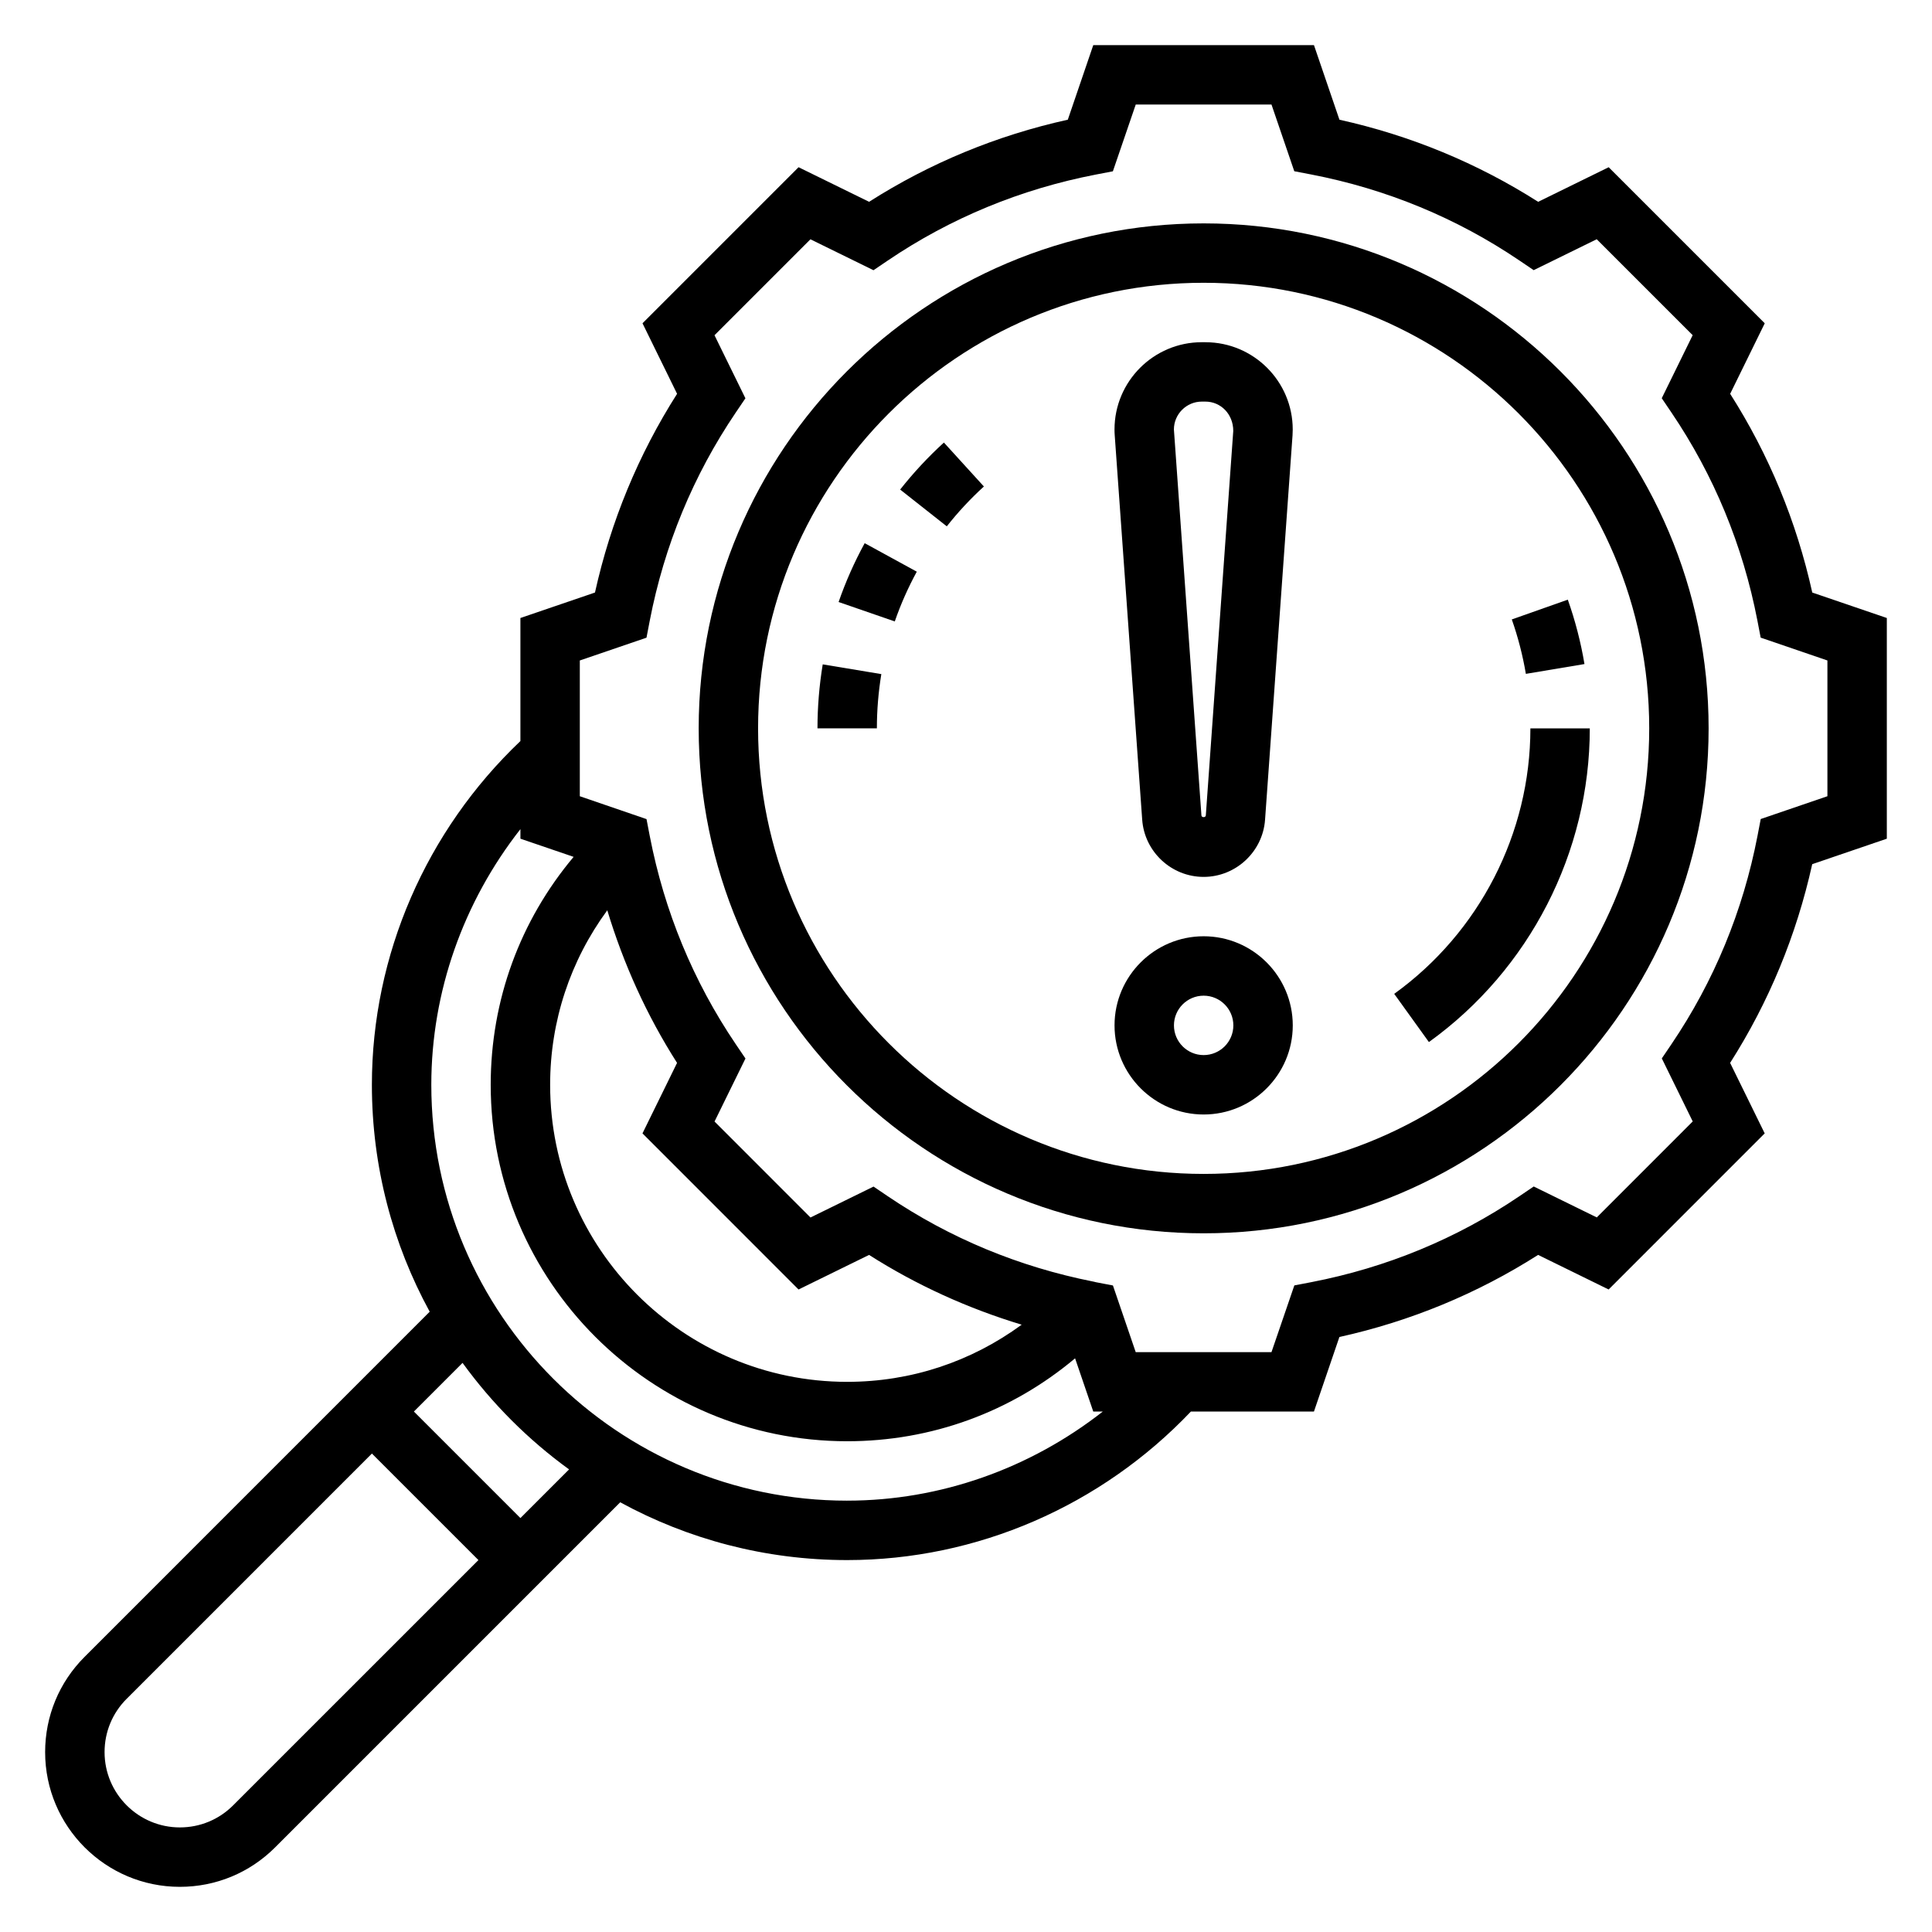
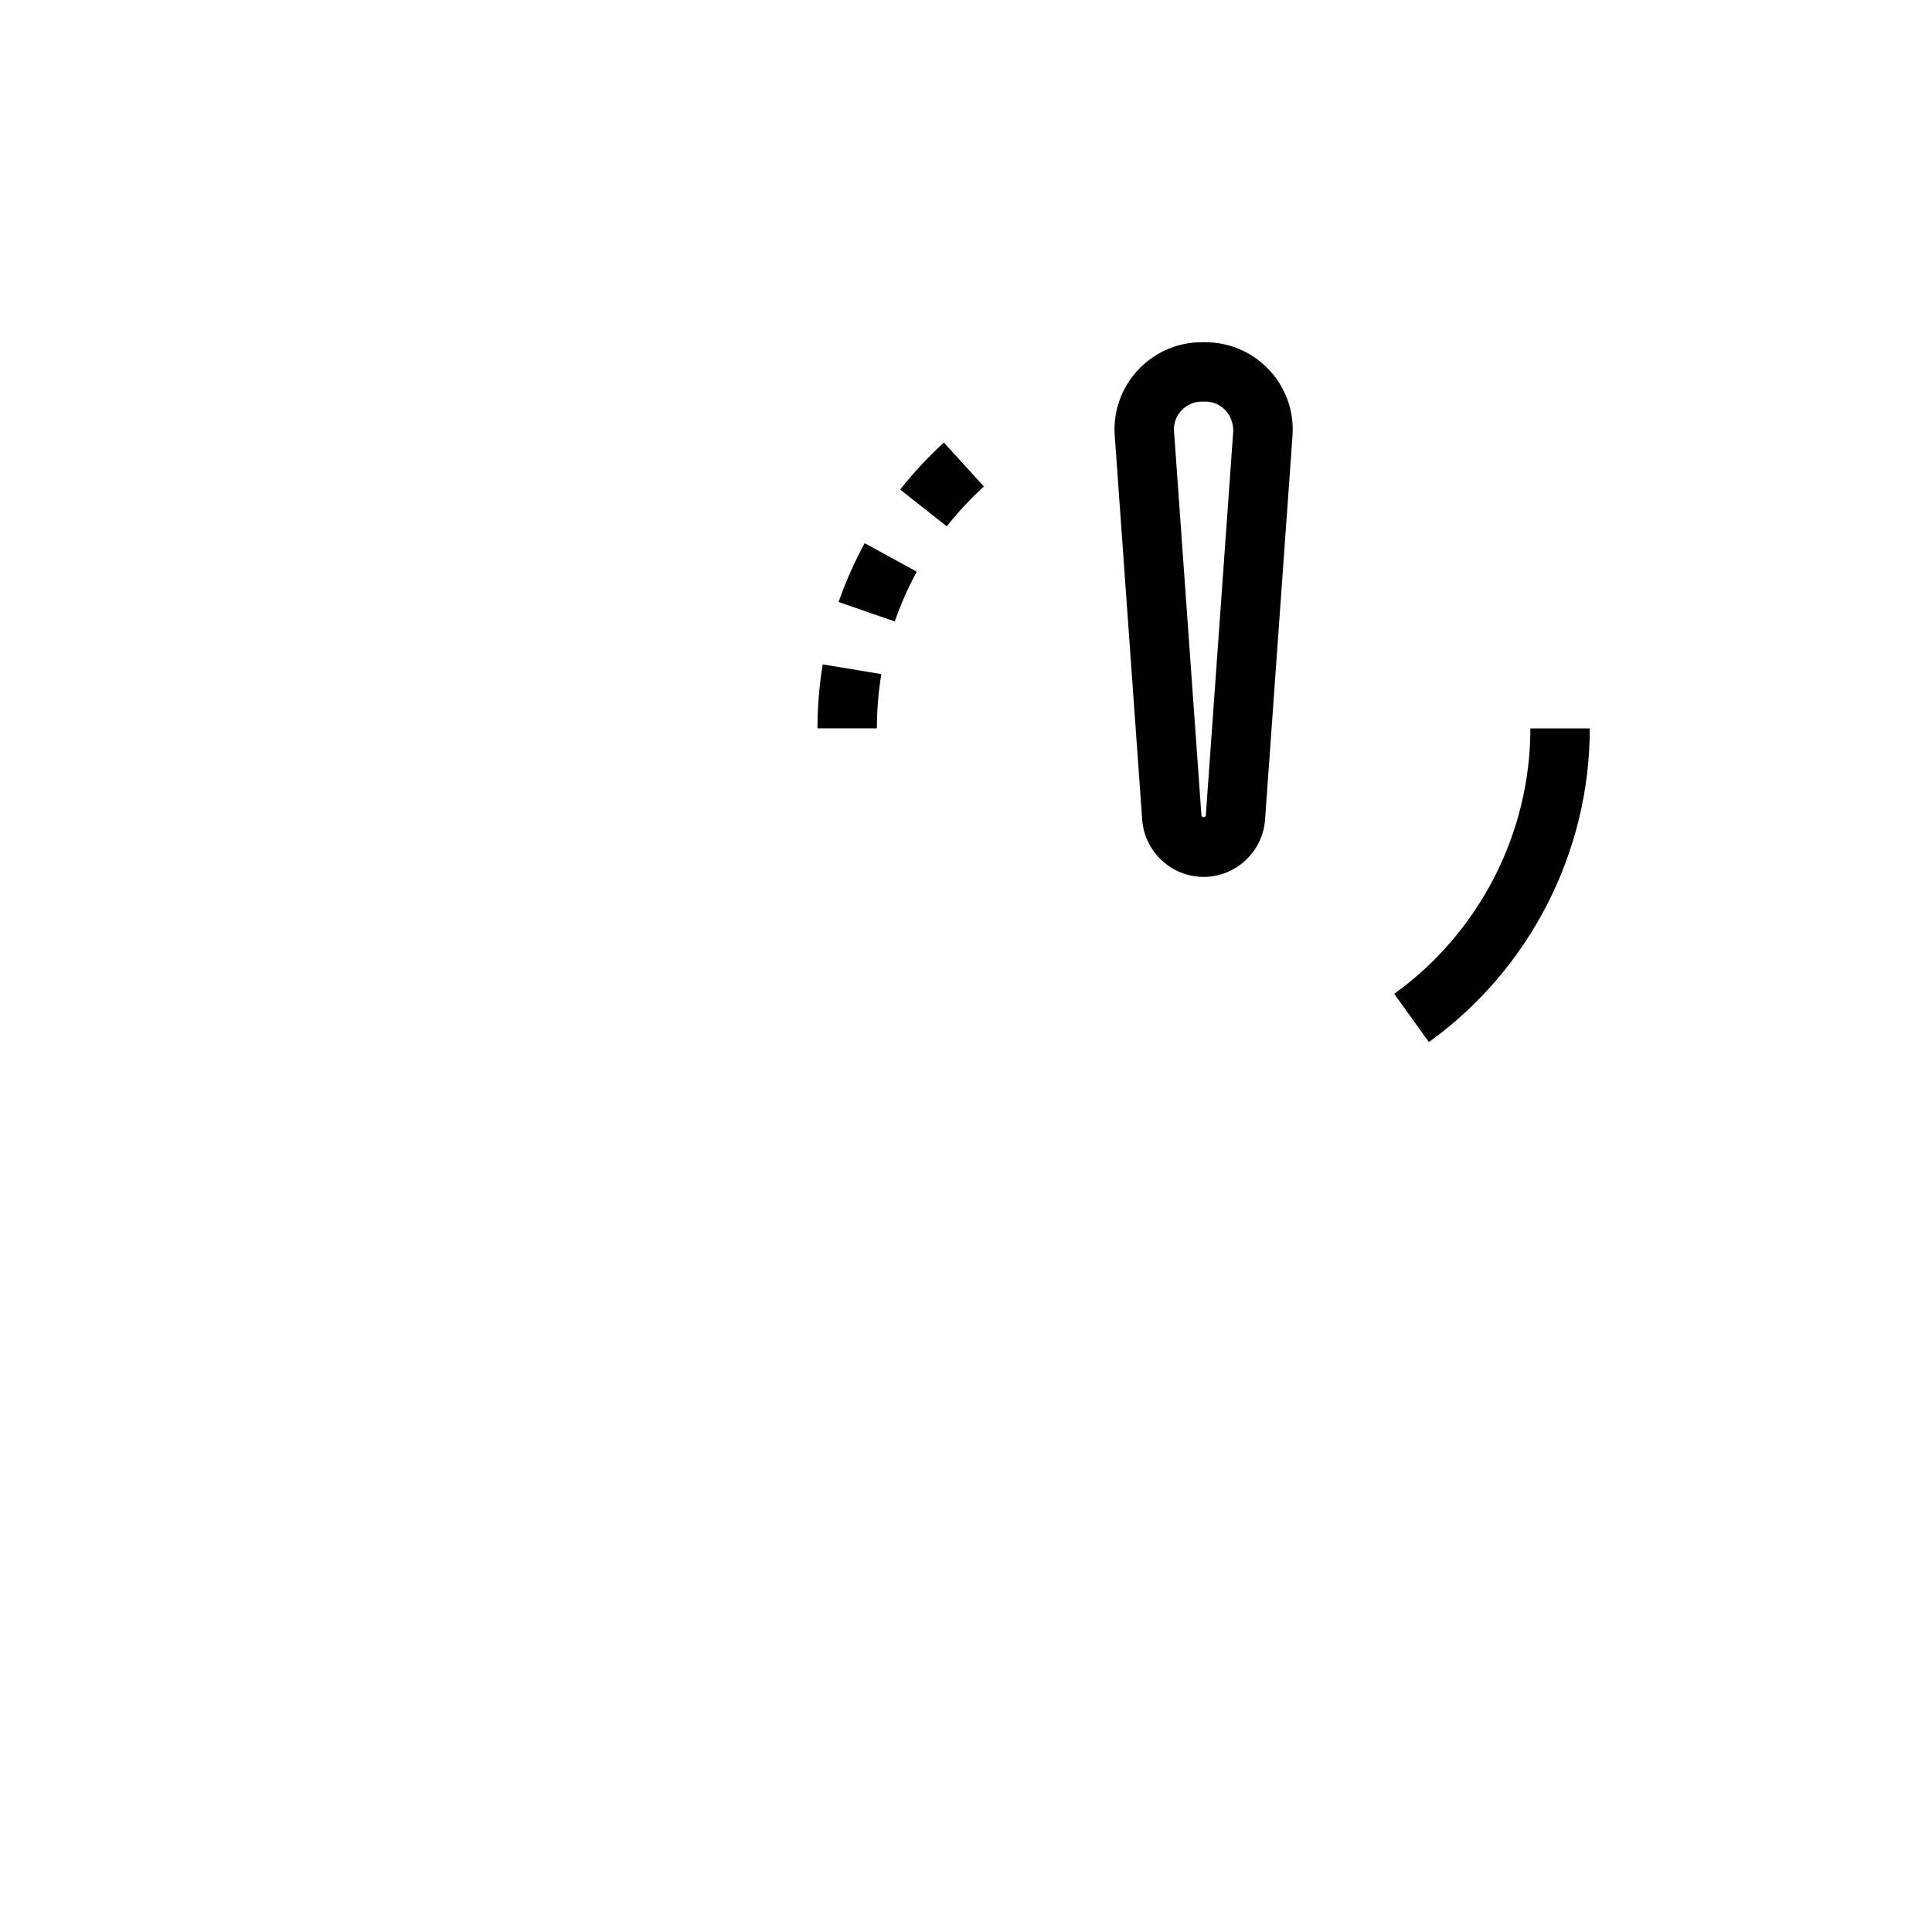
<svg xmlns="http://www.w3.org/2000/svg" fill="#000000" width="800px" height="800px" version="1.1" viewBox="144 144 512 512">
  <g>
-     <path d="m624.27 301.03c-4.172-18.844-11.477-36.52-21.758-52.664l9.164-18.688-41.359-41.359-18.688 9.164c-16.152-10.281-33.824-17.578-52.664-21.758l-6.75-19.762h-58.488l-6.746 19.758c-18.844 4.172-36.52 11.477-52.664 21.758l-18.688-9.164-41.359 41.359 9.164 18.688c-10.281 16.152-17.578 33.824-21.758 52.664l-19.762 6.75v32.613c-24.992 23.766-39.359 56.695-39.359 91.086 0 21.766 5.559 42.258 15.32 60.141l-91.461 91.469c-6.738 6.738-10.453 15.703-10.453 25.246 0 19.688 16.012 35.699 35.699 35.699 9.539 0 18.508-3.715 25.246-10.453l91.457-91.457c17.887 9.762 38.379 15.316 60.145 15.316 34.395 0 67.328-14.367 91.086-39.359h32.613l6.746-19.758c18.844-4.172 36.52-11.477 52.664-21.758l18.688 9.164 41.359-41.367-9.164-18.68c10.289-16.152 17.578-33.824 21.758-52.664l19.77-6.75v-58.488zm-418.49 321.41c-3.766 3.766-8.777 5.844-14.117 5.844-10.996 0-19.953-8.961-19.953-19.957 0-5.336 2.078-10.344 5.84-14.113l65.008-65.008 28.23 28.227zm76.137-76.137-28.23-28.23 12.895-12.895c7.863 10.84 17.391 20.363 28.23 28.23zm86.594-4.613c-60.773 0-110.21-49.438-110.21-110.21 0-24.68 8.516-48.484 23.617-67.754v2.535l14.098 4.816c-14.211 16.938-21.973 38.004-21.973 60.402 0 52.09 42.375 94.465 94.465 94.465 22.395 0 43.461-7.762 60.402-21.973l4.816 14.098h2.535c-19.27 15.098-43.078 23.617-67.754 23.617zm-12.887-55.961 18.688-9.164c12.602 8.023 26.16 14.168 40.445 18.492-13.367 9.801-29.34 15.145-46.246 15.145-43.406 0-78.719-35.312-78.719-78.719 0-16.91 5.344-32.883 15.145-46.25 4.32 14.289 10.461 27.844 18.492 40.445l-9.164 18.68zm272.66-130.72-17.672 6.039-0.859 4.481c-3.856 19.949-11.523 38.52-22.797 55.184l-2.559 3.777 8.195 16.703-25.426 25.434-16.711-8.195-3.777 2.559c-16.664 11.281-35.234 18.941-55.184 22.797l-4.481 0.859-6.059 17.688h-35.977l-6.039-17.672-4.481-0.859c-0.133-0.023-0.262-0.07-0.395-0.094v-0.008l-0.379-0.078c-19.656-3.906-37.965-11.484-54.41-22.609l-3.777-2.559-16.711 8.195-25.426-25.434 8.195-16.703-2.559-3.777c-11.266-16.648-18.926-35.195-22.789-55.121l-0.016-0.055h0.008-0.008v-0.016l-0.859-4.473-17.676-6.062v-35.977l17.672-6.039 0.859-4.481c3.856-19.949 11.523-38.52 22.797-55.184l2.559-3.777-8.195-16.711 25.426-25.426 16.711 8.195 3.777-2.559c16.664-11.281 35.234-18.941 55.184-22.797l4.481-0.859 6.055-17.688h35.977l6.039 17.672 4.481 0.859c19.949 3.856 38.52 11.523 55.184 22.797l3.777 2.559 16.711-8.195 25.426 25.426-8.195 16.711 2.559 3.777c11.281 16.664 18.941 35.234 22.797 55.184l0.859 4.481 17.688 6.055z" />
-     <path d="m462.98 392.12c-13.02 0-23.617 10.598-23.617 23.617 0 13.02 10.598 23.617 23.617 23.617 13.02 0 23.617-10.598 23.617-23.617-0.004-13.02-10.598-23.617-23.617-23.617zm0 31.488c-4.344 0-7.871-3.527-7.871-7.871s3.527-7.871 7.871-7.871 7.871 3.527 7.871 7.871c0 4.348-3.527 7.871-7.871 7.871z" />
    <path d="m463.45 234.69h-0.953c-12.766 0-23.141 10.375-23.141 23.133 0 0.504 0.016 1.023 0.055 1.512l7.281 101.88c0.598 8.512 7.754 15.172 16.281 15.172 8.527 0 15.68-6.66 16.281-15.16l7.281-101.86c0.035-0.516 0.051-1.027 0.051-1.539 0-12.758-10.375-23.133-23.137-23.133zm0.105 125.41c-0.047 0.598-1.125 0.598-1.164 0l-7.293-102.28c0-4.066 3.324-7.391 7.394-7.391h0.953c4.078 0 7.391 3.32 7.383 7.785z" />
-     <path d="m462.98 203.2c-73.793 0-133.82 60.031-133.82 133.82 0 73.793 60.031 133.82 133.82 133.82 73.793 0 133.82-60.031 133.82-133.82 0-73.793-60.035-133.82-133.82-133.82zm0 251.9c-65.109 0-118.08-52.973-118.08-118.08 0-65.105 52.969-118.08 118.08-118.08 65.109 0 118.08 52.973 118.08 118.08-0.004 65.109-52.973 118.08-118.08 118.08z" />
    <path d="m366.24 303.54 14.887 5.148c1.559-4.527 3.527-8.957 5.832-13.188l-13.809-7.551c-2.731 4.992-5.059 10.238-6.91 15.59z" />
    <path d="m360.64 337.02h15.742c0-4.793 0.402-9.645 1.18-14.375l-15.531-2.582c-0.918 5.598-1.391 11.297-1.391 16.957z" />
    <path d="m382.55 273.74 12.359 9.746c2.969-3.769 6.281-7.32 9.832-10.562l-10.598-11.645c-4.188 3.824-8.09 8.016-11.594 12.461z" />
    <path d="m513.48 407.38 9.195 12.777c26.703-19.211 42.637-50.289 42.637-83.129h-15.742c-0.004 27.789-13.496 54.086-36.09 70.352z" />
-     <path d="m548.37 322.58 15.531-2.598c-0.969-5.793-2.457-11.539-4.418-17.066l-14.84 5.242c1.648 4.676 2.898 9.523 3.727 14.422z" />
  </g>
</svg>